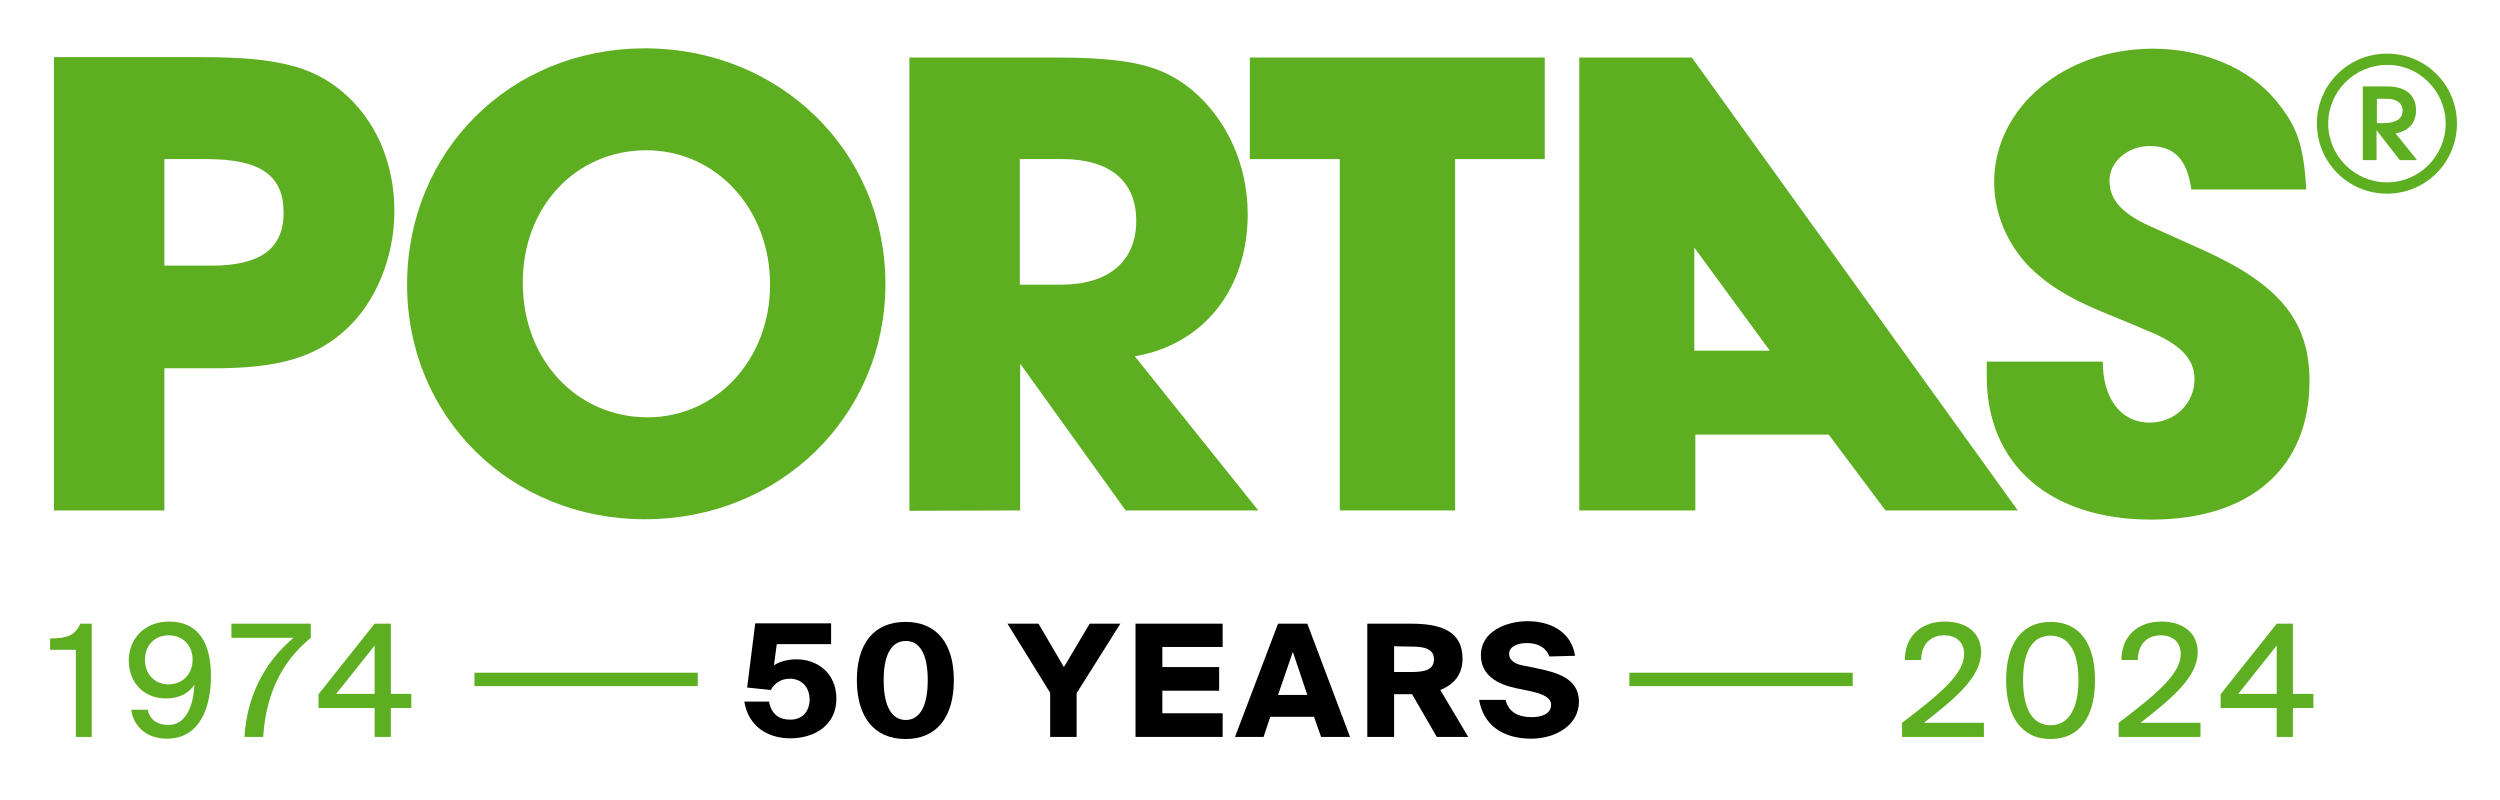
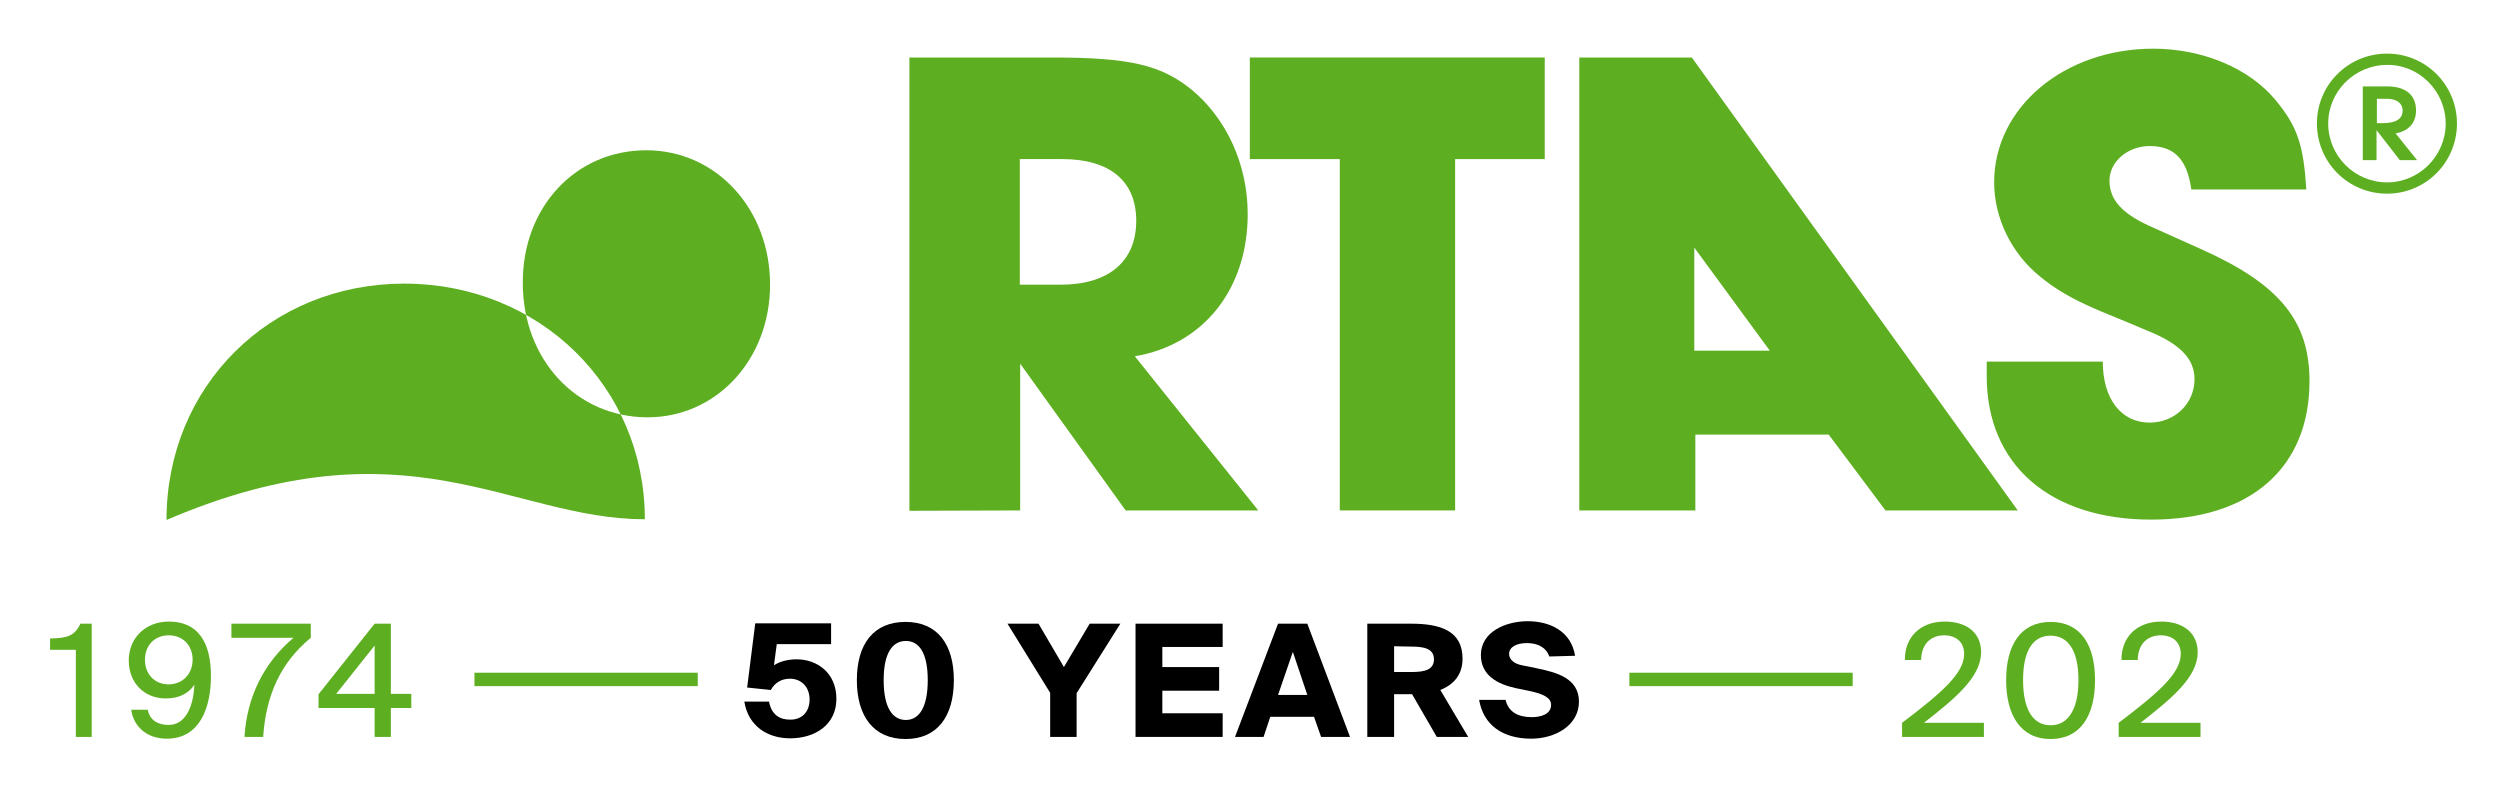
<svg xmlns="http://www.w3.org/2000/svg" version="1.1" id="Ebene_1" x="0px" y="0px" viewBox="0 0 708.7 226.8" style="enable-background:new 0 0 708.7 226.8;" xml:space="preserve">
  <style type="text/css">
	.st0{fill:#5DAF21;}
</style>
  <g>
    <path class="st0" d="M21.5,208.9v-24.7h-7.3V181c4.7-0.1,6.9-0.6,8.6-4.2H26v32.1L21.5,208.9L21.5,208.9z" />
    <path class="st0" d="M55.1,194.1c-1.5,2.3-4.1,3.9-8.1,3.9c-6,0-10.5-4.3-10.5-10.8c0-6.1,4.5-11,11.4-11c8.3,0,11.9,6,11.9,15.4   c0,9.1-3.2,17.8-12.5,17.8c-6.4,0-9.6-4.2-10.1-8.2h4.7c0.5,2.8,2.7,4.3,5.8,4.3C52.2,205.6,54.8,201,55.1,194.1 M47.8,180.1   c-3.9,0-6.7,2.8-6.7,6.9c0,4.1,2.7,7,6.7,7c4,0,6.8-3,6.8-7C54.6,183,51.9,180.1,47.8,180.1" />
    <path class="st0" d="M65.6,176.8h22.5v4c-8.5,7-12.7,16.2-13.5,28.1h-5.3c0.7-11.5,5.6-21.1,13.9-28.1H65.6V176.8z" />
    <path class="st0" d="M116.6,200.7h-5.8v8.2h-4.6v-8.2H90.3v-3.9l15.9-20h4.6v19.9h5.8L116.6,200.7L116.6,200.7z M95.3,196.7h10.9   V183L95.3,196.7z" />
    <path class="st0" d="M561.6,184.9c0,7.1-7.5,13.2-16.2,20h17v4h-23.2v-4c11.1-8.4,17.6-14,17.6-19.5c0-3.2-2.1-5.3-5.7-5.3   c-3.3,0-6.4,2-6.5,7H540c-0.1-6.3,4.2-10.9,11.3-10.9C557.3,176.2,561.6,179.2,561.6,184.9" />
    <path class="st0" d="M568.7,192.8c0-9.9,4.1-16.5,12.6-16.5c8.6,0,12.6,6.6,12.6,16.5s-4,16.7-12.6,16.7   C572.8,209.5,568.7,202.7,568.7,192.8 M589.2,192.8c0-8.5-3-12.6-7.9-12.6c-4.9,0-7.8,4.1-7.8,12.6c0,8.5,2.9,12.8,7.8,12.8   C586.2,205.6,589.2,201.2,589.2,192.8" />
    <path class="st0" d="M623,184.9c0,7.1-7.5,13.2-16.2,20h17v4h-23.2v-4c11.1-8.4,17.6-14,17.6-19.5c0-3.2-2.1-5.3-5.7-5.3   c-3.3,0-6.4,2-6.5,7h-4.6c-0.1-6.3,4.2-10.9,11.3-10.9C618.6,176.2,623,179.2,623,184.9" />
-     <path class="st0" d="M655.8,200.7H650v8.2h-4.6v-8.2h-15.9v-3.9l15.9-20h4.6v19.9h5.8V200.7z M634.5,196.7h10.9V183L634.5,196.7z" />
    <path class="st0" d="M656.8,35c0,11,8.8,19.9,19.9,19.9c10.9,0,19.8-8.8,19.8-19.9c0-10.9-8.8-19.8-19.8-19.8   C665.6,15.2,656.8,24.1,656.8,35 M693.3,35c0,9.2-7.5,16.7-16.6,16.7c-9.2,0-16.7-7.5-16.7-16.7c0-9.1,7.5-16.6,16.7-16.6   C685.8,18.3,693.3,25.9,693.3,35 M679.1,37.8c3.7-0.6,5.8-3,5.8-6.5c0-4.4-3-6.8-8.1-6.8h-7v20.9h3.9v-8.5l6.6,8.5h4.9L679.1,37.8z    M673.7,28h3c2.7,0,4.4,1.3,4.4,3.3c0,2.4-1.9,3.6-5.5,3.6h-1.8V28z" />
-     <path class="st0" d="M46.6,144.7v-40.3h14.1c18.3,0,28.9-3.1,37.6-11.2c8.3-7.7,13.5-20.4,13.5-33.3c0-13.9-5.4-26.2-15-34.1   c-8.5-7.1-18.9-9.6-39.5-9.6h-42v128.5L46.6,144.7L46.6,144.7z M46.6,45.1h12c15.2,0,21.8,4.6,21.8,15.2c0,10.2-6.6,15-20.4,15   H46.6V45.1z" />
-     <path class="st0" d="M182.8,147.2c38.3,0,68.2-29.3,68.2-66.7c0-37.6-29.9-66.8-68.2-66.8c-38.1,0-67.4,29.1-67.4,67   C115.4,118.2,144.8,147.2,182.8,147.2 M183.2,42.6c19.8,0,35.1,16.6,35.1,38.1c0,21.2-15.2,37.6-34.7,37.6   c-20.2,0-35.4-16.4-35.4-38.1C148.1,58.8,163.1,42.6,183.2,42.6" />
+     <path class="st0" d="M182.8,147.2c0-37.6-29.9-66.8-68.2-66.8c-38.1,0-67.4,29.1-67.4,67   C115.4,118.2,144.8,147.2,182.8,147.2 M183.2,42.6c19.8,0,35.1,16.6,35.1,38.1c0,21.2-15.2,37.6-34.7,37.6   c-20.2,0-35.4-16.4-35.4-38.1C148.1,58.8,163.1,42.6,183.2,42.6" />
    <path class="st0" d="M289.2,144.7v-41.6l29.9,41.6h37.6L321.7,101c19.5-3.3,32-19.1,32-40.3c0-14.1-6-27-15.8-35.2   c-8.7-7.1-17.7-9.2-39.5-9.2h-40.6v128.5L289.2,144.7L289.2,144.7z M289.2,45.1h11.9c13.5,0,21,6.2,21,17.5   c0,11.4-7.7,18.1-21.4,18.1h-11.6V45.1z" />
    <polygon class="st0" points="412.5,144.7 412.5,45.1 437.9,45.1 437.9,16.3 354.3,16.3 354.3,45.1 379.8,45.1 379.8,144.7  " />
    <path class="st0" d="M645.1,28.4c-7.5-9.1-20.8-14.6-34.7-14.6c-25.2,0-45.1,16.6-45.1,37.9c0,10.2,5,20.2,12.9,26.6   c4.4,3.7,9.6,6.6,15.4,9.1c2.1,1,7.1,2.9,14.8,6.2c9.6,3.8,13.7,8.1,13.7,13.9c0,6.9-5.6,12.3-12.7,12.3c-8.1,0-13.3-6.7-13.3-17.3   h-32.9v4.2c0,25,17.9,40.6,46.6,40.6c28.1,0,44.9-14.6,44.9-39.3c0-16.8-8.3-27.2-29.9-37l-15.8-7.1c-7.5-3.5-11-7.3-11-12.7   s5.2-9.8,11.4-9.8c6.9,0,10.6,3.7,11.8,12.3h32.6C653,41.1,651.3,35.9,645.1,28.4" />
    <path class="st0" d="M447.7,144.7V16.3h31.9L572,144.7h-37.5l-16.1-21.5h-37.8v21.5H447.7z M480.3,99.4h21.4l-21.4-29.2L480.3,99.4   L480.3,99.4z" />
    <rect x="461.9" y="190.7" class="st0" width="63.3" height="3.8" />
    <rect x="134.5" y="190.7" class="st0" width="63.3" height="3.8" />
    <g>
      <path d="M229.5,198.3c0-3.9-2.7-5.9-5.5-5.9c-2.5,0-4.3,1.1-5.5,3.2l-6.7-0.7l2.3-18.2h21.5v5.9h-15.4l-0.8,6    c1.6-1.1,4.1-1.7,6.4-1.7c5.8,0,11.3,3.8,11.3,11.2c0,7.4-6.1,11.2-13.1,11.2c-6.6,0-11.9-3.6-13-10.4h7c0.7,3.7,3,5.1,5.9,5.1    C227.1,204.1,229.5,202,229.5,198.3" />
      <path d="M242.9,192.8c0-10.2,4.7-16.5,13.8-16.5c9,0,13.7,6.3,13.7,16.5c0,10.3-4.7,16.7-13.7,16.7    C247.7,209.5,242.9,203.1,242.9,192.8 M263,192.8c0-7.8-2.5-11.1-6.2-11.1c-3.8,0-6.3,3.4-6.3,11.1c0,7.8,2.5,11.3,6.3,11.3    C260.5,204.1,263,200.6,263,192.8" />
      <polygon points="294.4,176.8 301.6,189.1 308.9,176.8 317.6,176.8 305.2,196.5 305.2,208.9 297.7,208.9 297.7,196.4 285.6,176.8       " />
      <polygon points="321.9,176.8 346.6,176.8 346.6,183.4 329.5,183.4 329.5,189.1 345.6,189.1 345.6,195.8 329.5,195.8 329.5,202.2     346.6,202.2 346.6,208.9 321.9,208.9   " />
      <path d="M362.3,176.8h8.3l12.1,32.1h-8.2l-2-5.7h-12.4l-1.9,5.7h-8.1L362.3,176.8z M362.3,197h8.3l-4.1-12.2L362.3,197z" />
      <path d="M400.3,196.8h-5.1v12.1h-7.6v-32.1h12.4c8.3,0,14.6,2,14.6,9.9c0,4.7-2.6,7.4-6.3,8.9l7.9,13.3h-8.9L400.3,196.8z     M395.2,183.2v7.3h5c3.6,0,6.3-0.6,6.3-3.6c0-3-2.8-3.6-6.3-3.6L395.2,183.2L395.2,183.2z" />
      <path d="M439.2,186.1c-0.8-2.4-3.1-3.8-6.3-3.8c-3,0-5.1,1.1-5.1,3.1c0,1.6,1.5,2.8,3.7,3.2l4.4,0.9c5.2,1.1,11.7,2.7,11.7,9.4    s-6.7,10.5-13.5,10.5c-8.3,0-13.6-4-14.8-11h7.5c0.8,3.4,3.5,4.9,7.4,4.9c2.6,0,5.5-0.8,5.5-3.5c0-2.1-2.4-3.1-6-3.9l-3.9-0.8    c-5.2-1.1-10-3.6-10-9.4c0-6.6,7-9.6,13.3-9.6c6.2,0,12.3,2.8,13.4,9.8L439.2,186.1L439.2,186.1z" />
    </g>
  </g>
</svg>